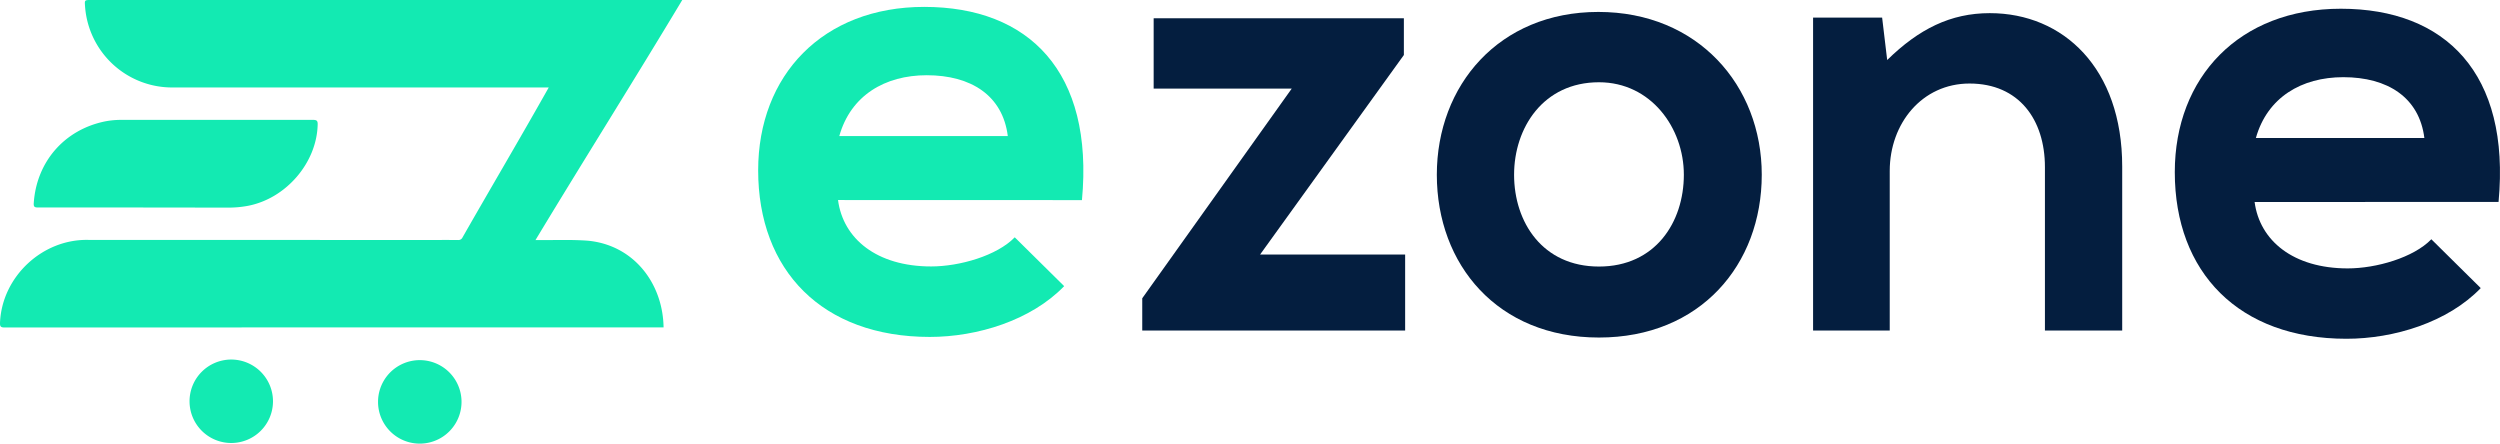
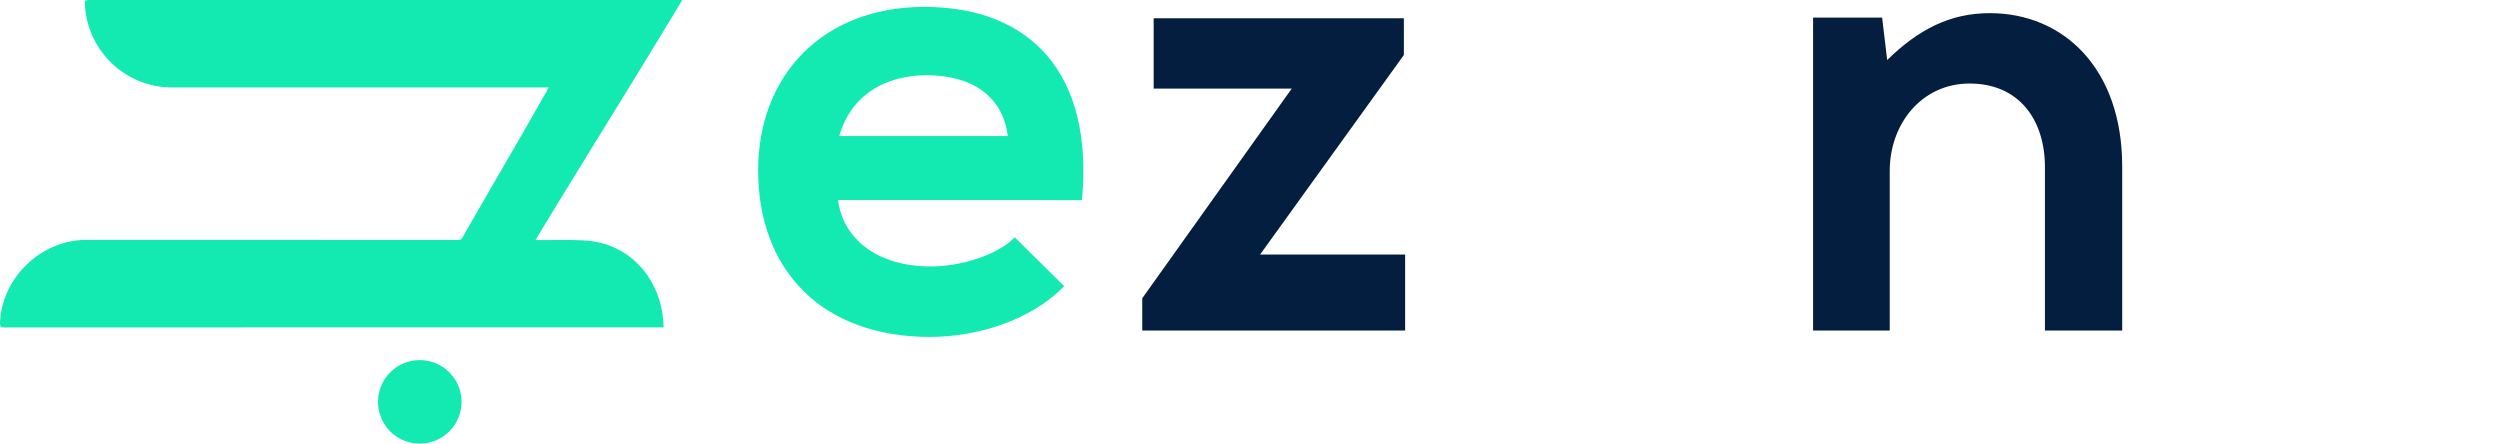
<svg xmlns="http://www.w3.org/2000/svg" viewBox="0 0 1279.8 227.11">
  <defs>
    <style>.cls-1{fill:#13eab2;}.cls-2{fill:#041e3f;}</style>
  </defs>
  <g id="Layer_2" data-name="Layer 2">
    <g id="Layer_1-2" data-name="Layer 1">
      <g id="Layer_2-2" data-name="Layer 2">
        <g id="Layer_1-2-2" data-name="Layer 1-2">
          <path class="cls-1" d="M280.91,44.78H88.32A44.69,44.69,0,0,1,43.54,3.28C43.29,0,43.29,0,46.54,0H349.26c-24.7,41.15-50.32,81.78-75.13,122.88,9.09.13,17.69-.32,26.7.33,23.29,2.13,38.5,21.49,38.87,44.39q-168.66,0-337.3.05c-2.09,0-2.49-.56-2.39-2.55,1.05-23.64,21.92-43,45.55-42.28q85,0,169.89.05c6.34,0,12.68-.06,19,0a2.29,2.29,0,0,0,2.31-1.3C251.41,95.9,266.43,70.5,280.91,44.78Z" />
-           <path class="cls-1" d="M70.25,106.22H19.48c-1.83,0-2.33-.39-2.2-2.28C18.72,82.7,33.08,66.28,54,62.1a44,44,0,0,1,8.72-.73h97.57c2,0,2.38.61,2.33,2.44-.46,19.55-16.24,37.89-35.83,41.58a53.13,53.13,0,0,1-10,.89Z" />
-           <path class="cls-1" d="M139.75,205.41a21.36,21.36,0,1,1-21.37-21.35h0A21.39,21.39,0,0,1,139.75,205.41Z" />
          <path class="cls-1" d="M193.53,205.27a21.37,21.37,0,1,1,0,.92Z" />
          <path class="cls-1" d="M429,102.4c2.59,19.78,19.78,34,47.67,34,14.59,0,33.72-5.52,42.8-14.92l25.3,25c-16.91,17.52-44.47,26-68.77,26-55.13,0-87.88-34.05-87.88-85.29,0-48.64,33.08-83.66,85-83.66,53.51,0,86.91,33.08,80.75,98.91Zm86.91-32.76c-2.6-20.75-18.81-31.13-41.51-31.13-21.4,0-38.92,10.38-44.75,31.13Z" />
          <path class="cls-2" d="M718.67,9.35V28.16L645.06,130.31h74.26v38.91H584.74V152.69L661.27,45.35H590.58v-36Z" />
-           <path class="cls-2" d="M901.88,89.45c0,46.05-31.45,83.34-83.34,83.34s-83-37.29-83-83.34c0-45.72,31.78-83.34,82.69-83.34S901.88,43.73,901.88,89.45Zm-126.79,0c0,24.32,14.59,47,43.45,47s43.46-22.7,43.46-47c0-24-16.86-47.34-43.46-47.34C790,42.11,775.09,65.46,775.09,89.45Z" />
          <path class="cls-2" d="M1046.84,169.22V85.56c0-24.32-13.3-42.8-38.59-42.8-24.32,0-40.86,20.43-40.86,44.75v81.71H928.15V9H963.5l2.59,21.73c16.22-15.89,32.43-24,52.54-24,37.61,0,67.77,28.21,67.77,78.48v84Z" />
-           <path class="cls-2" d="M1154.18,103.4c2.59,19.78,19.78,34,47.67,34,14.59,0,33.72-5.52,42.8-14.92l25.29,25c-16.86,17.51-44.42,25.94-68.74,25.94-55.13,0-87.88-34-87.88-85.29,0-48.64,33.07-83.66,85-83.66,53.51,0,86.91,33.08,80.74,98.91Zm86.9-32.76c-2.59-20.75-18.8-31.13-41.5-31.13-21.41,0-38.92,10.38-44.75,31.13Z" />
        </g>
      </g>
    </g>
  </g>
</svg>